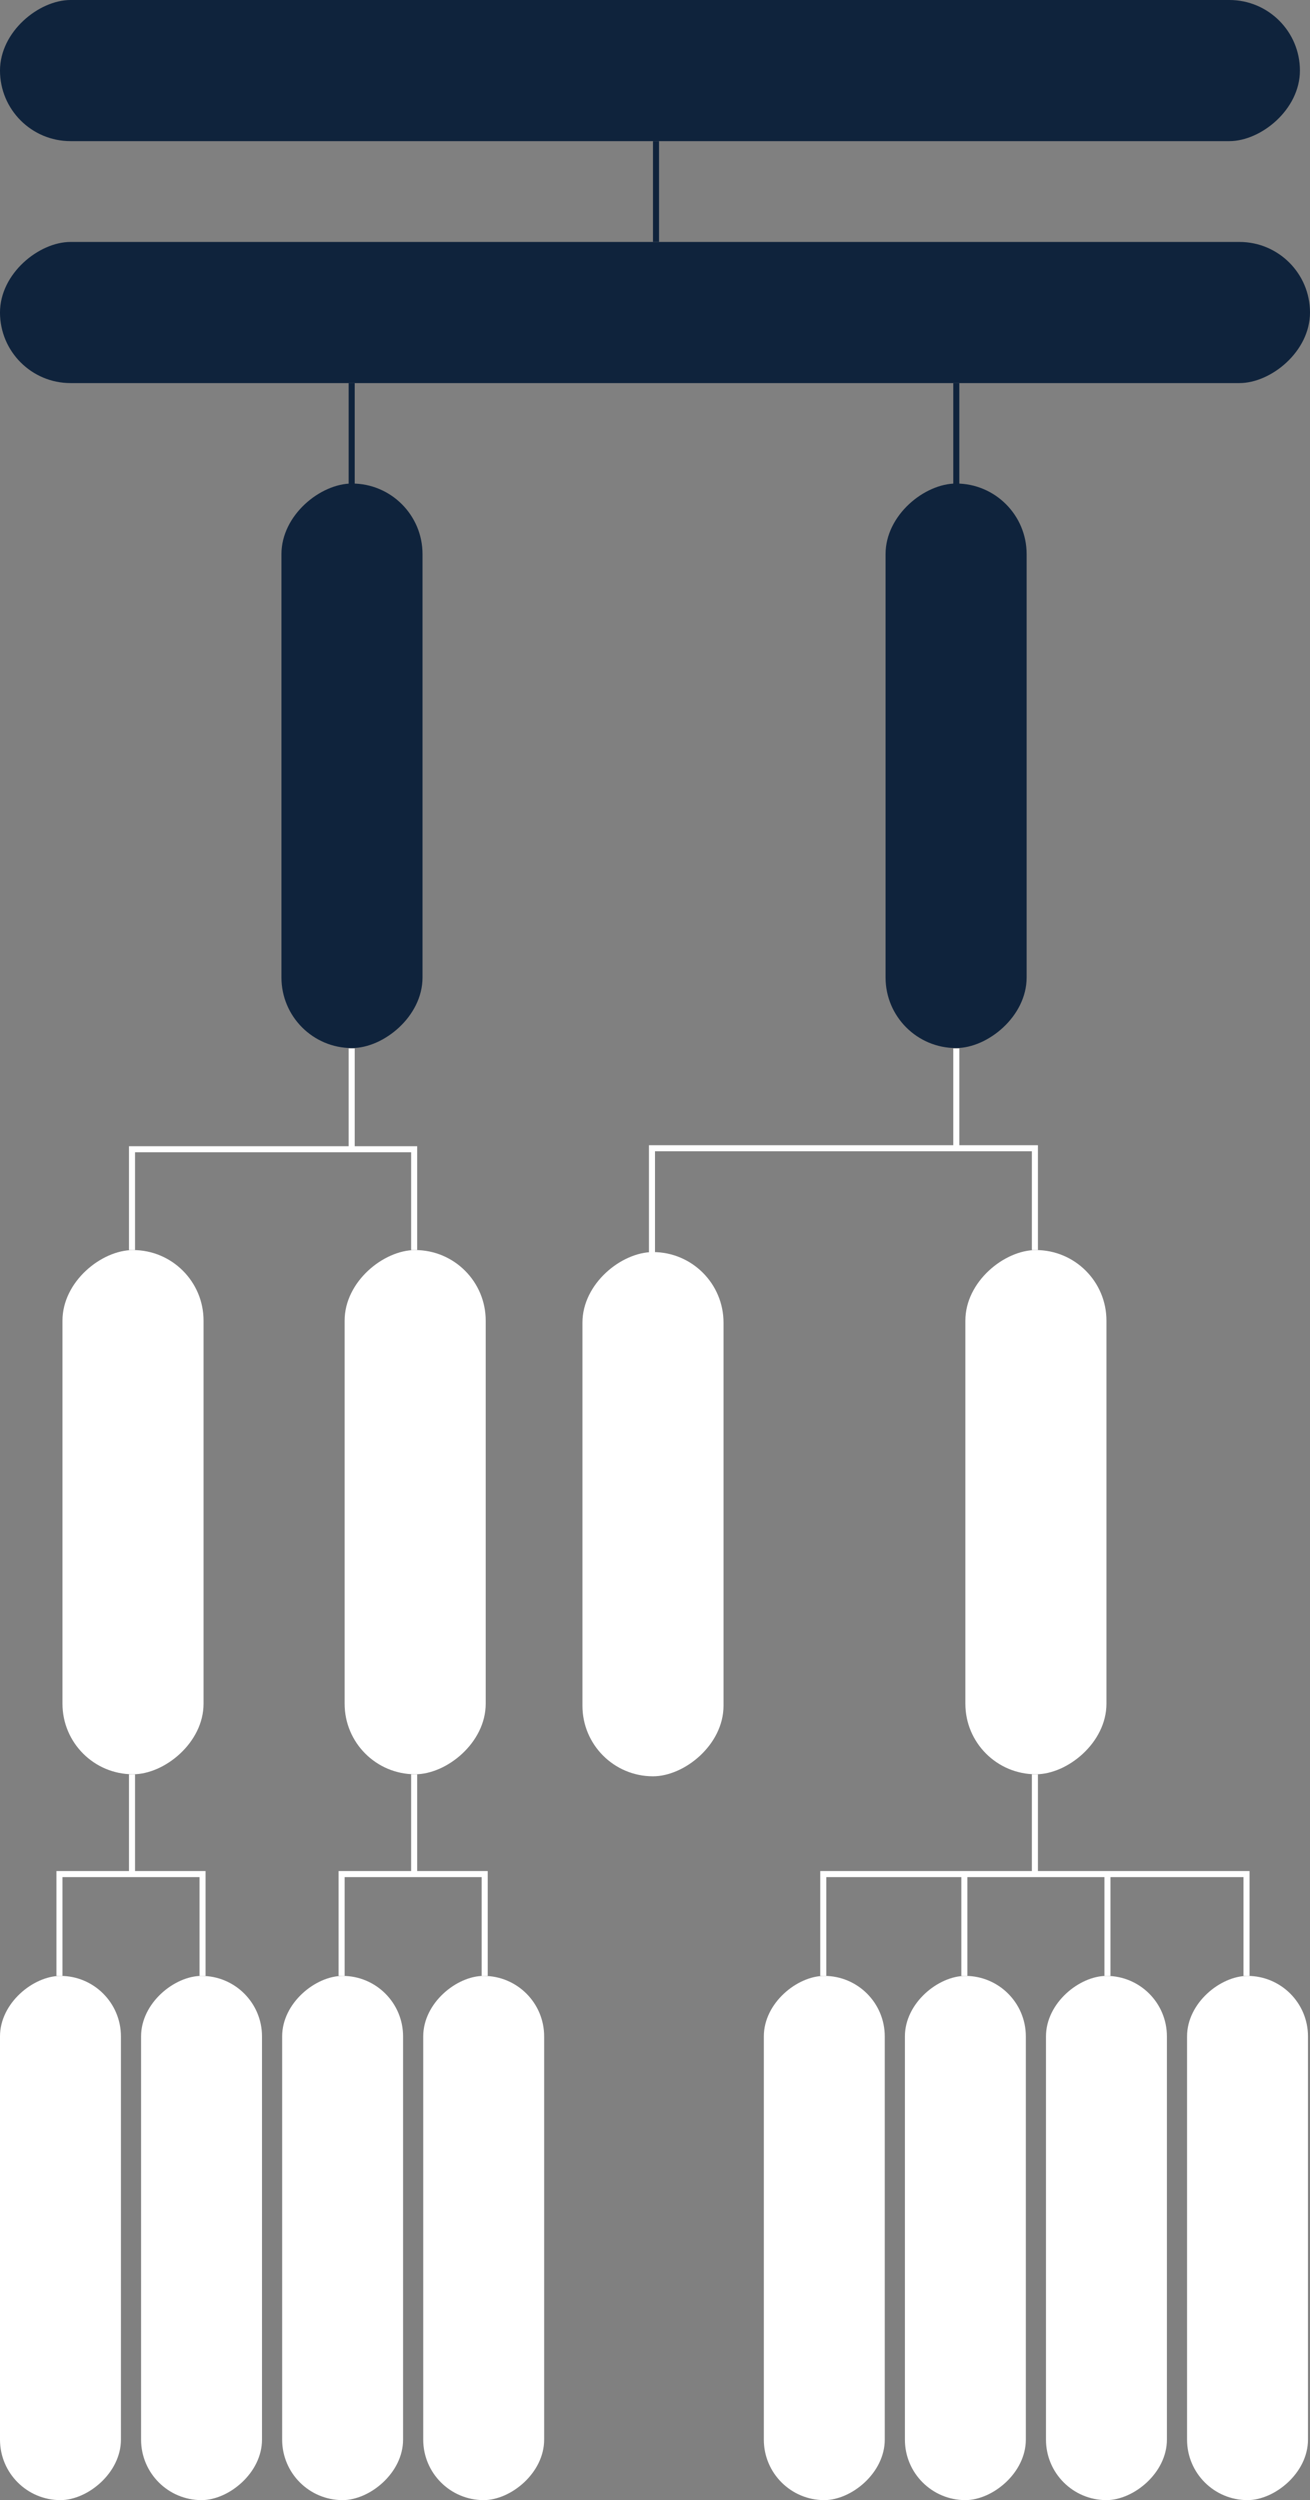
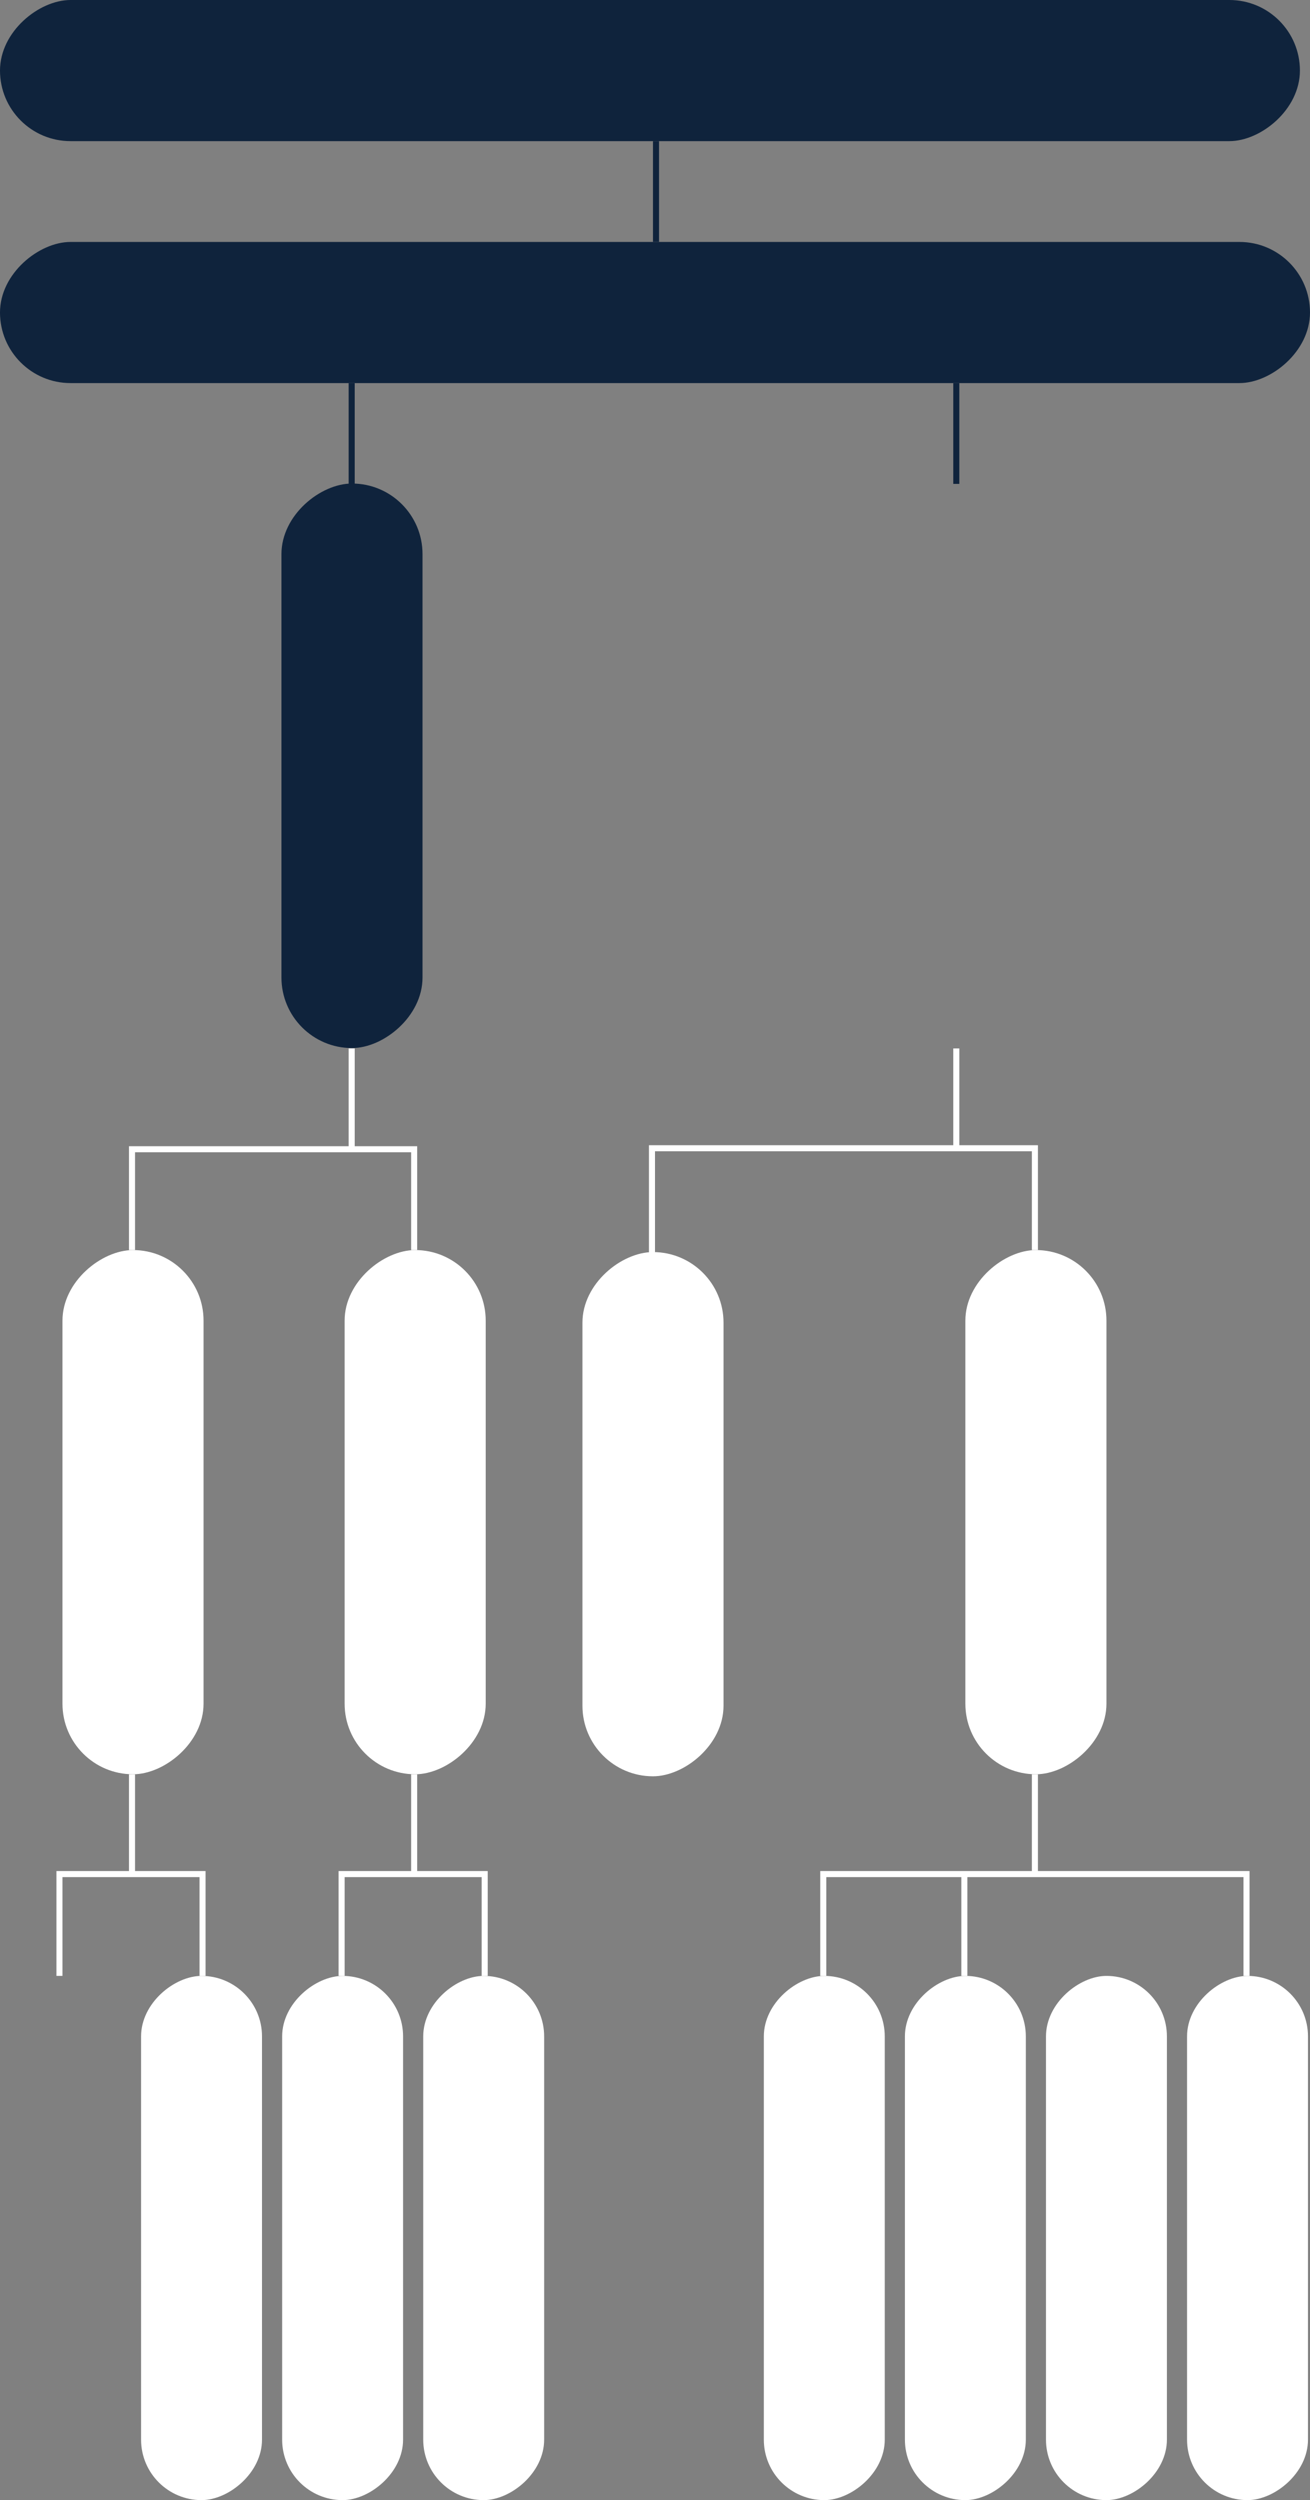
<svg xmlns="http://www.w3.org/2000/svg" id="_レイヤー_2" data-name="レイヤー 2" viewBox="0 0 650 1240">
  <rect x="0" y="0" width="650" height="1240" fill="#808080" stroke="none" />
  <defs>
    <style>
      .cls-1 {
        stroke: #fff;
      }

      .cls-1, .cls-2 {
        fill: none;
        stroke-miterlimit: 10;
        stroke-width: 3px;
      }

      .cls-3 {
        fill: #fff;
      }

      .cls-2 {
        stroke: #0f233c;
      }

      .cls-4 {
        fill: #0f233c;
      }
    </style>
  </defs>
  <g id="other">
    <rect class="cls-4" x="287.5" y="-287.5" width="70" height="645" rx="35" ry="35" transform="translate(357.5 -287.5) rotate(90)" />
    <rect class="cls-4" x="290" y="-170" width="70" height="650" rx="35" ry="35" transform="translate(480 -170) rotate(90)" />
    <rect class="cls-3" x="489" y="1080" width="260" height="60" rx="30" ry="30" transform="translate(1729 491) rotate(90)" />
    <rect class="cls-3" x="419" y="1080" width="260" height="60" rx="30" ry="30" transform="translate(1659 561) rotate(90)" />
    <rect class="cls-3" x="349" y="1080" width="260" height="60" rx="30" ry="30" transform="translate(1589 631) rotate(90)" />
    <rect class="cls-3" x="279" y="1080" width="260" height="60" rx="30" ry="30" transform="translate(1519 701) rotate(90)" />
    <rect class="cls-3" x="110" y="1080" width="260" height="60" rx="30" ry="30" transform="translate(1350 870) rotate(90)" />
    <rect class="cls-3" x="40" y="1080" width="260" height="60" rx="30" ry="30" transform="translate(1280 940) rotate(90)" />
    <rect class="cls-3" x="-30" y="1080" width="260" height="60" rx="30" ry="30" transform="translate(1210 1010) rotate(90)" />
-     <rect class="cls-3" x="-100" y="1080" width="260" height="60" rx="30" ry="30" transform="translate(1140 1080) rotate(90)" />
    <polyline class="cls-1" points="100.5 980 100.5 929.5 29.5 929.5 29.5 980" />
    <line class="cls-1" x1="65.5" y1="930" x2="65.5" y2="880" />
    <polyline class="cls-1" points="240.5 980 240.5 929.5 169.5 929.5 169.5 980" />
    <line class="cls-1" x1="205.5" y1="930" x2="205.5" y2="880" />
    <polyline class="cls-1" points="65.5 620 65.5 570 205.5 570 205.5 620" />
    <line class="cls-1" x1="513.5" y1="930" x2="513.5" y2="880" />
    <polyline class="cls-1" points="618.5 980 618.5 929.5 408.5 929.5 408.5 980" />
    <line class="cls-1" x1="474.5" y1="570" x2="474.5" y2="520" />
    <line class="cls-1" x1="174.5" y1="570" x2="174.5" y2="520" />
    <polyline class="cls-1" points="513.5 620 513.5 569.5 323.5 569.5 323.5 621.5" />
-     <line class="cls-1" x1="549.5" y1="980" x2="549.5" y2="930" />
    <line class="cls-1" x1="478.5" y1="980" x2="478.5" y2="930" />
    <rect class="cls-3" x="-64" y="715" width="260" height="70" rx="35" ry="35" transform="translate(816 684) rotate(90)" />
    <rect class="cls-3" x="76" y="715" width="260" height="70" rx="35" ry="35" transform="translate(956 544) rotate(90)" />
    <rect class="cls-3" x="194" y="716" width="260" height="70" rx="35" ry="35" transform="translate(1075 427) rotate(90)" />
    <rect class="cls-4" x="34.65" y="344.82" width="280" height="70" rx="35" ry="35" transform="translate(554.47 205.17) rotate(90)" />
-     <rect class="cls-4" x="334.4" y="344.82" width="280" height="70" rx="35" ry="35" transform="translate(854.22 -94.58) rotate(90)" />
    <line class="cls-2" x1="174.5" y1="190" x2="174.5" y2="240" />
    <line class="cls-2" x1="474.5" y1="240" x2="474.5" y2="190" />
    <line class="cls-2" x1="325.5" y1="120" x2="325.5" y2="70" />
    <rect class="cls-3" x="384" y="715" width="260" height="70" rx="35" ry="35" transform="translate(1264 236) rotate(90)" />
  </g>
</svg>